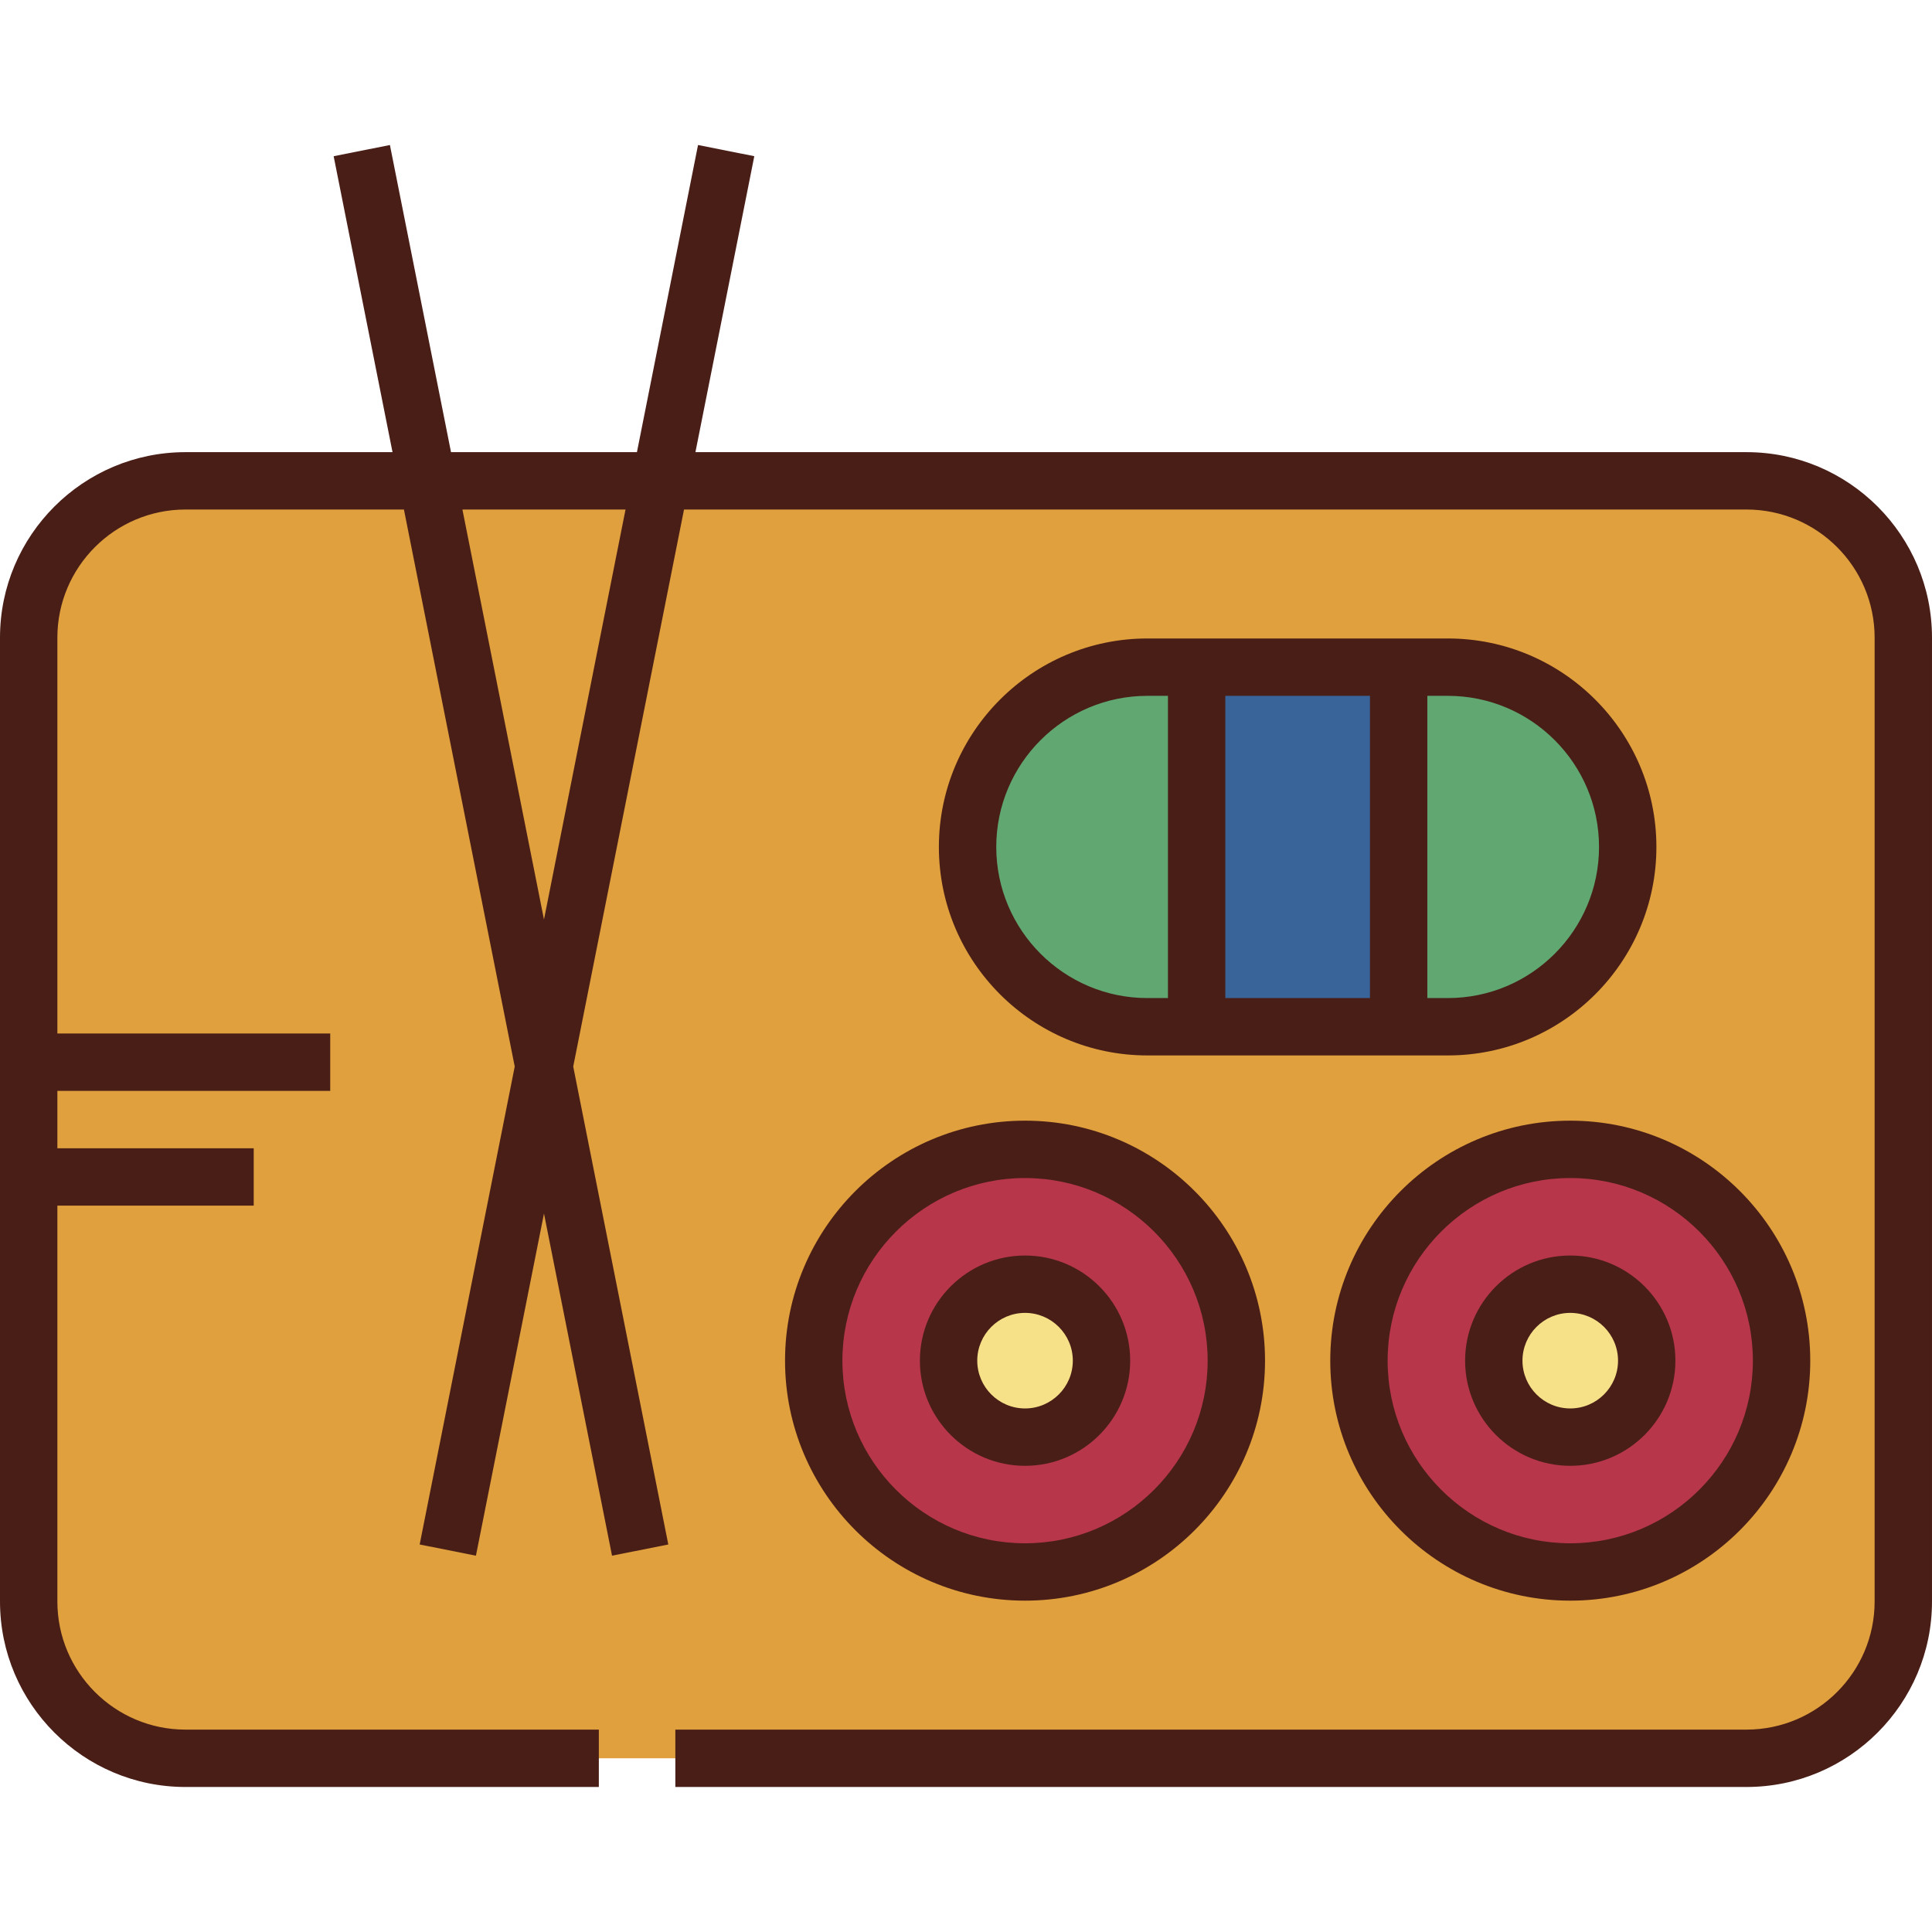
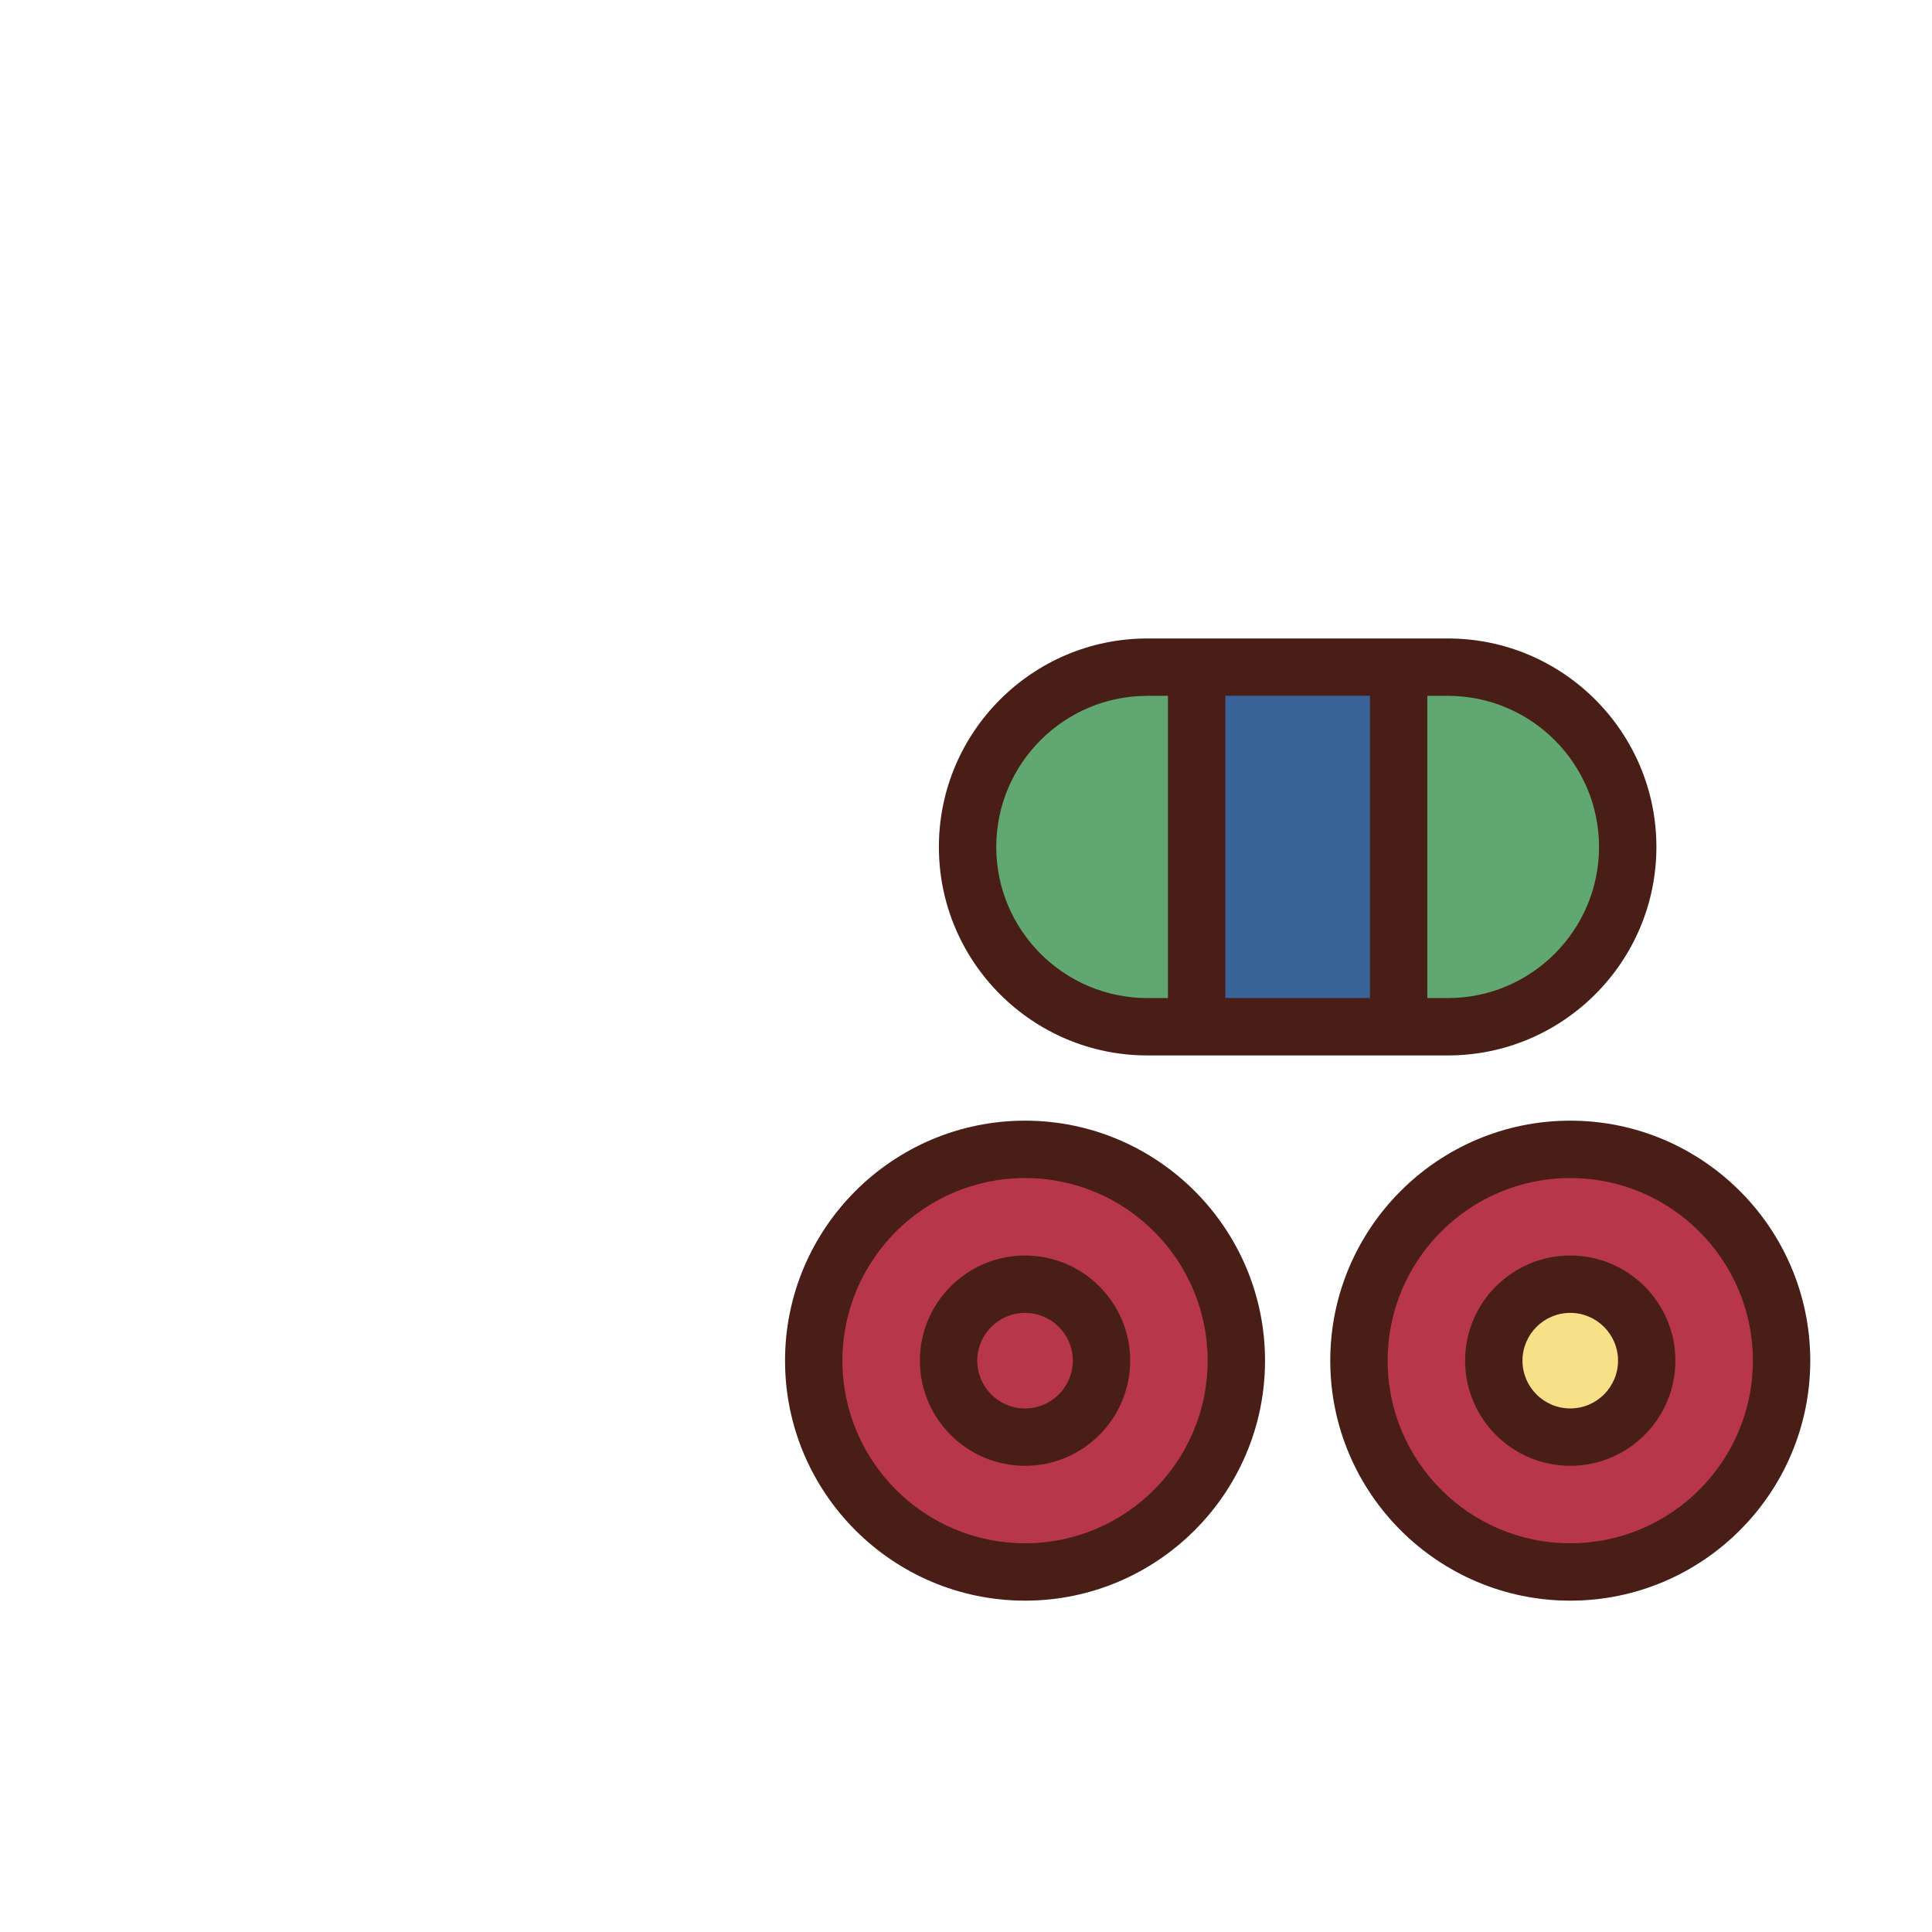
<svg xmlns="http://www.w3.org/2000/svg" version="1.1" id="Layer_1" viewBox="0 0 512 512" xml:space="preserve">
-   <path style="fill:#E0A03D;" d="M158.699,465.967H49.159c-22.952,0-41.557-18.606-41.557-41.557V168.984  c0-22.951,18.606-41.557,41.557-41.557h413.681c22.952,0,41.557,18.606,41.557,41.557V424.41c0,22.952-18.606,41.557-41.557,41.557  H178.973" />
  <circle style="fill:#B7364A;" cx="271.643" cy="360.586" r="56.001" />
-   <circle style="fill:#F6E088;" cx="271.643" cy="360.586" r="20.264" />
  <circle style="fill:#B7364A;" cx="416.131" cy="360.586" r="56.001" />
  <circle style="fill:#F6E088;" cx="416.131" cy="360.586" r="20.264" />
  <path style="fill:#60A771;" d="M256.418,224.452c0-26.315,21.333-47.648,47.649-47.648h79.646c26.316,0,47.649,21.333,47.649,47.648  l0,0c0,26.315-21.333,47.648-47.649,47.648h-79.646C277.75,272.1,256.418,250.767,256.418,224.452L256.418,224.452z" />
  <rect x="317.123" y="176.801" style="fill:#386499;" width="53.536" height="95.298" />
  <g>
-     <path style="fill:#491E17;" d="M462.841,119.825H184.296l15.601-78.429l-14.911-2.966l-16.191,81.396h-49.272L103.332,38.43   l-14.911,2.967l15.601,78.429H49.159C22.053,119.826,0,141.878,0,168.985v255.426c0,27.107,22.053,49.159,49.159,49.159h109.54   v-15.204H49.159c-18.723,0-33.955-15.232-33.955-33.955V319.504h52.034V304.3H15.204v-15.205h72.308v-15.204H15.204V168.984   c0-18.723,15.232-33.955,33.955-33.955h57.886l29.364,147.616l-25.194,126.66l14.911,2.966l18.034-90.662l18.034,90.662   l14.911-2.967l-25.195-126.66l29.362-147.615h281.568c18.723,0,33.955,15.232,33.955,33.955V424.41   c0,18.723-15.232,33.955-33.955,33.955H178.973v15.204h283.867c27.107,0,49.159-22.053,49.159-49.159V168.984   C512,141.877,489.947,119.825,462.841,119.825z M144.16,243.68l-21.613-108.651h43.225L144.16,243.68z" />
    <path style="fill:#491E17;" d="M208.043,360.59c0,35.07,28.532,63.601,63.602,63.601s63.601-28.531,63.601-63.601   s-28.531-63.602-63.601-63.602C236.575,296.988,208.043,325.519,208.043,360.59z M271.645,312.192   c26.686,0,48.397,21.711,48.397,48.398s-21.711,48.397-48.397,48.397c-26.687,0-48.398-21.71-48.398-48.397   C223.247,333.903,244.958,312.192,271.645,312.192z" />
    <path style="fill:#491E17;" d="M271.645,388.457c15.365,0,27.866-12.501,27.866-27.866c0-15.365-12.501-27.866-27.866-27.866   c-15.365,0-27.866,12.501-27.866,27.866C243.78,375.956,256.28,388.457,271.645,388.457z M271.645,347.928   c6.983,0,12.662,5.68,12.662,12.662s-5.68,12.662-12.662,12.662c-6.983,0-12.662-5.68-12.662-12.662   C258.983,353.608,264.663,347.928,271.645,347.928z" />
    <path style="fill:#491E17;" d="M352.533,360.59c0,35.07,28.531,63.601,63.601,63.601c35.071,0,63.603-28.531,63.603-63.601   s-28.532-63.602-63.603-63.602C381.064,296.988,352.533,325.519,352.533,360.59z M464.533,360.59   c0,26.687-21.712,48.397-48.399,48.397c-26.686,0-48.397-21.71-48.397-48.397c0-26.687,21.711-48.398,48.397-48.398   C442.821,312.192,464.533,333.903,464.533,360.59z" />
    <path style="fill:#491E17;" d="M388.267,360.59c0,15.365,12.501,27.866,27.866,27.866s27.866-12.501,27.866-27.866   s-12.501-27.866-27.866-27.866S388.267,345.225,388.267,360.59z M428.796,360.59c0,6.982-5.679,12.662-12.662,12.662   c-6.983,0-12.662-5.68-12.662-12.662s5.68-12.662,12.662-12.662C423.116,347.928,428.796,353.608,428.796,360.59z" />
    <path style="fill:#491E17;" d="M383.712,169.202h-5.452h-68.74h-5.454c-30.466,0-55.251,24.785-55.251,55.25   s24.785,55.25,55.251,55.25h5.454h68.74h5.452c30.466,0,55.251-24.785,55.251-55.25   C438.963,193.987,414.178,169.202,383.712,169.202z M304.066,264.498c-22.082,0-40.047-17.965-40.047-40.046   s17.965-40.046,40.047-40.046h5.454v80.092H304.066z M324.724,264.498v-80.092h38.332v80.092H324.724z M383.712,264.498h-5.452   v-80.092h5.452c22.082,0,40.047,17.965,40.047,40.046C423.759,246.533,405.796,264.498,383.712,264.498z" />
  </g>
</svg>